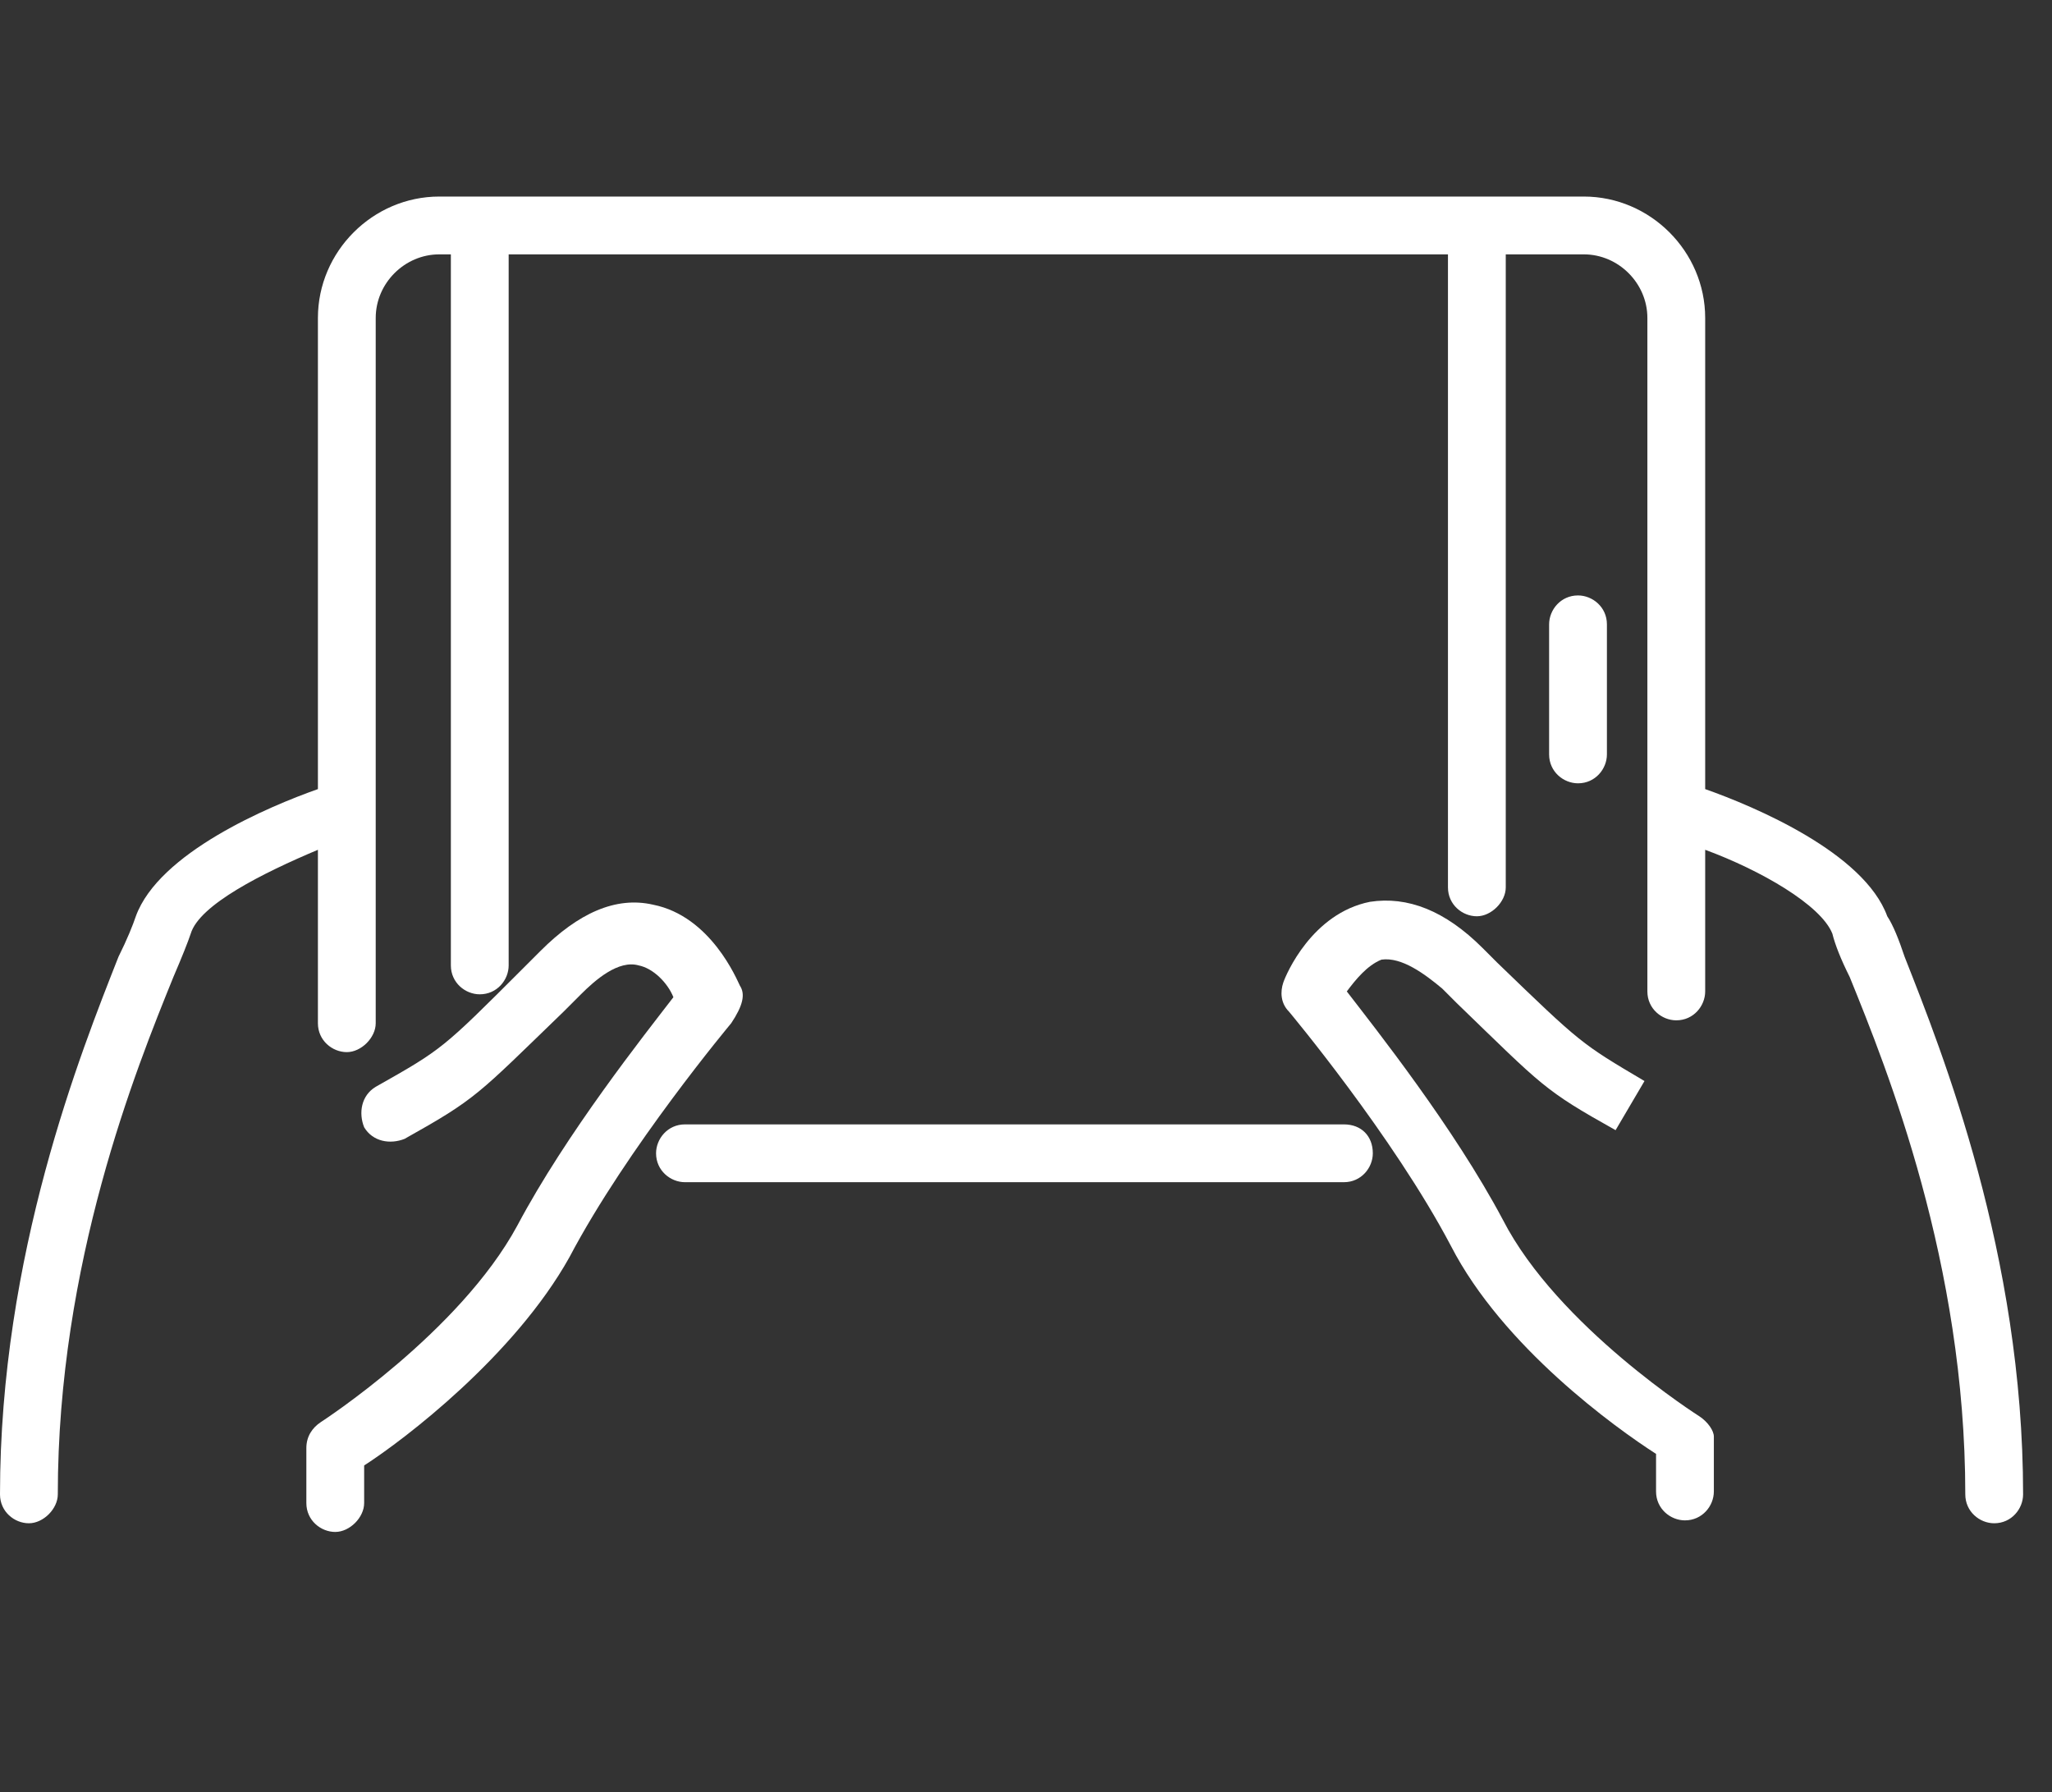
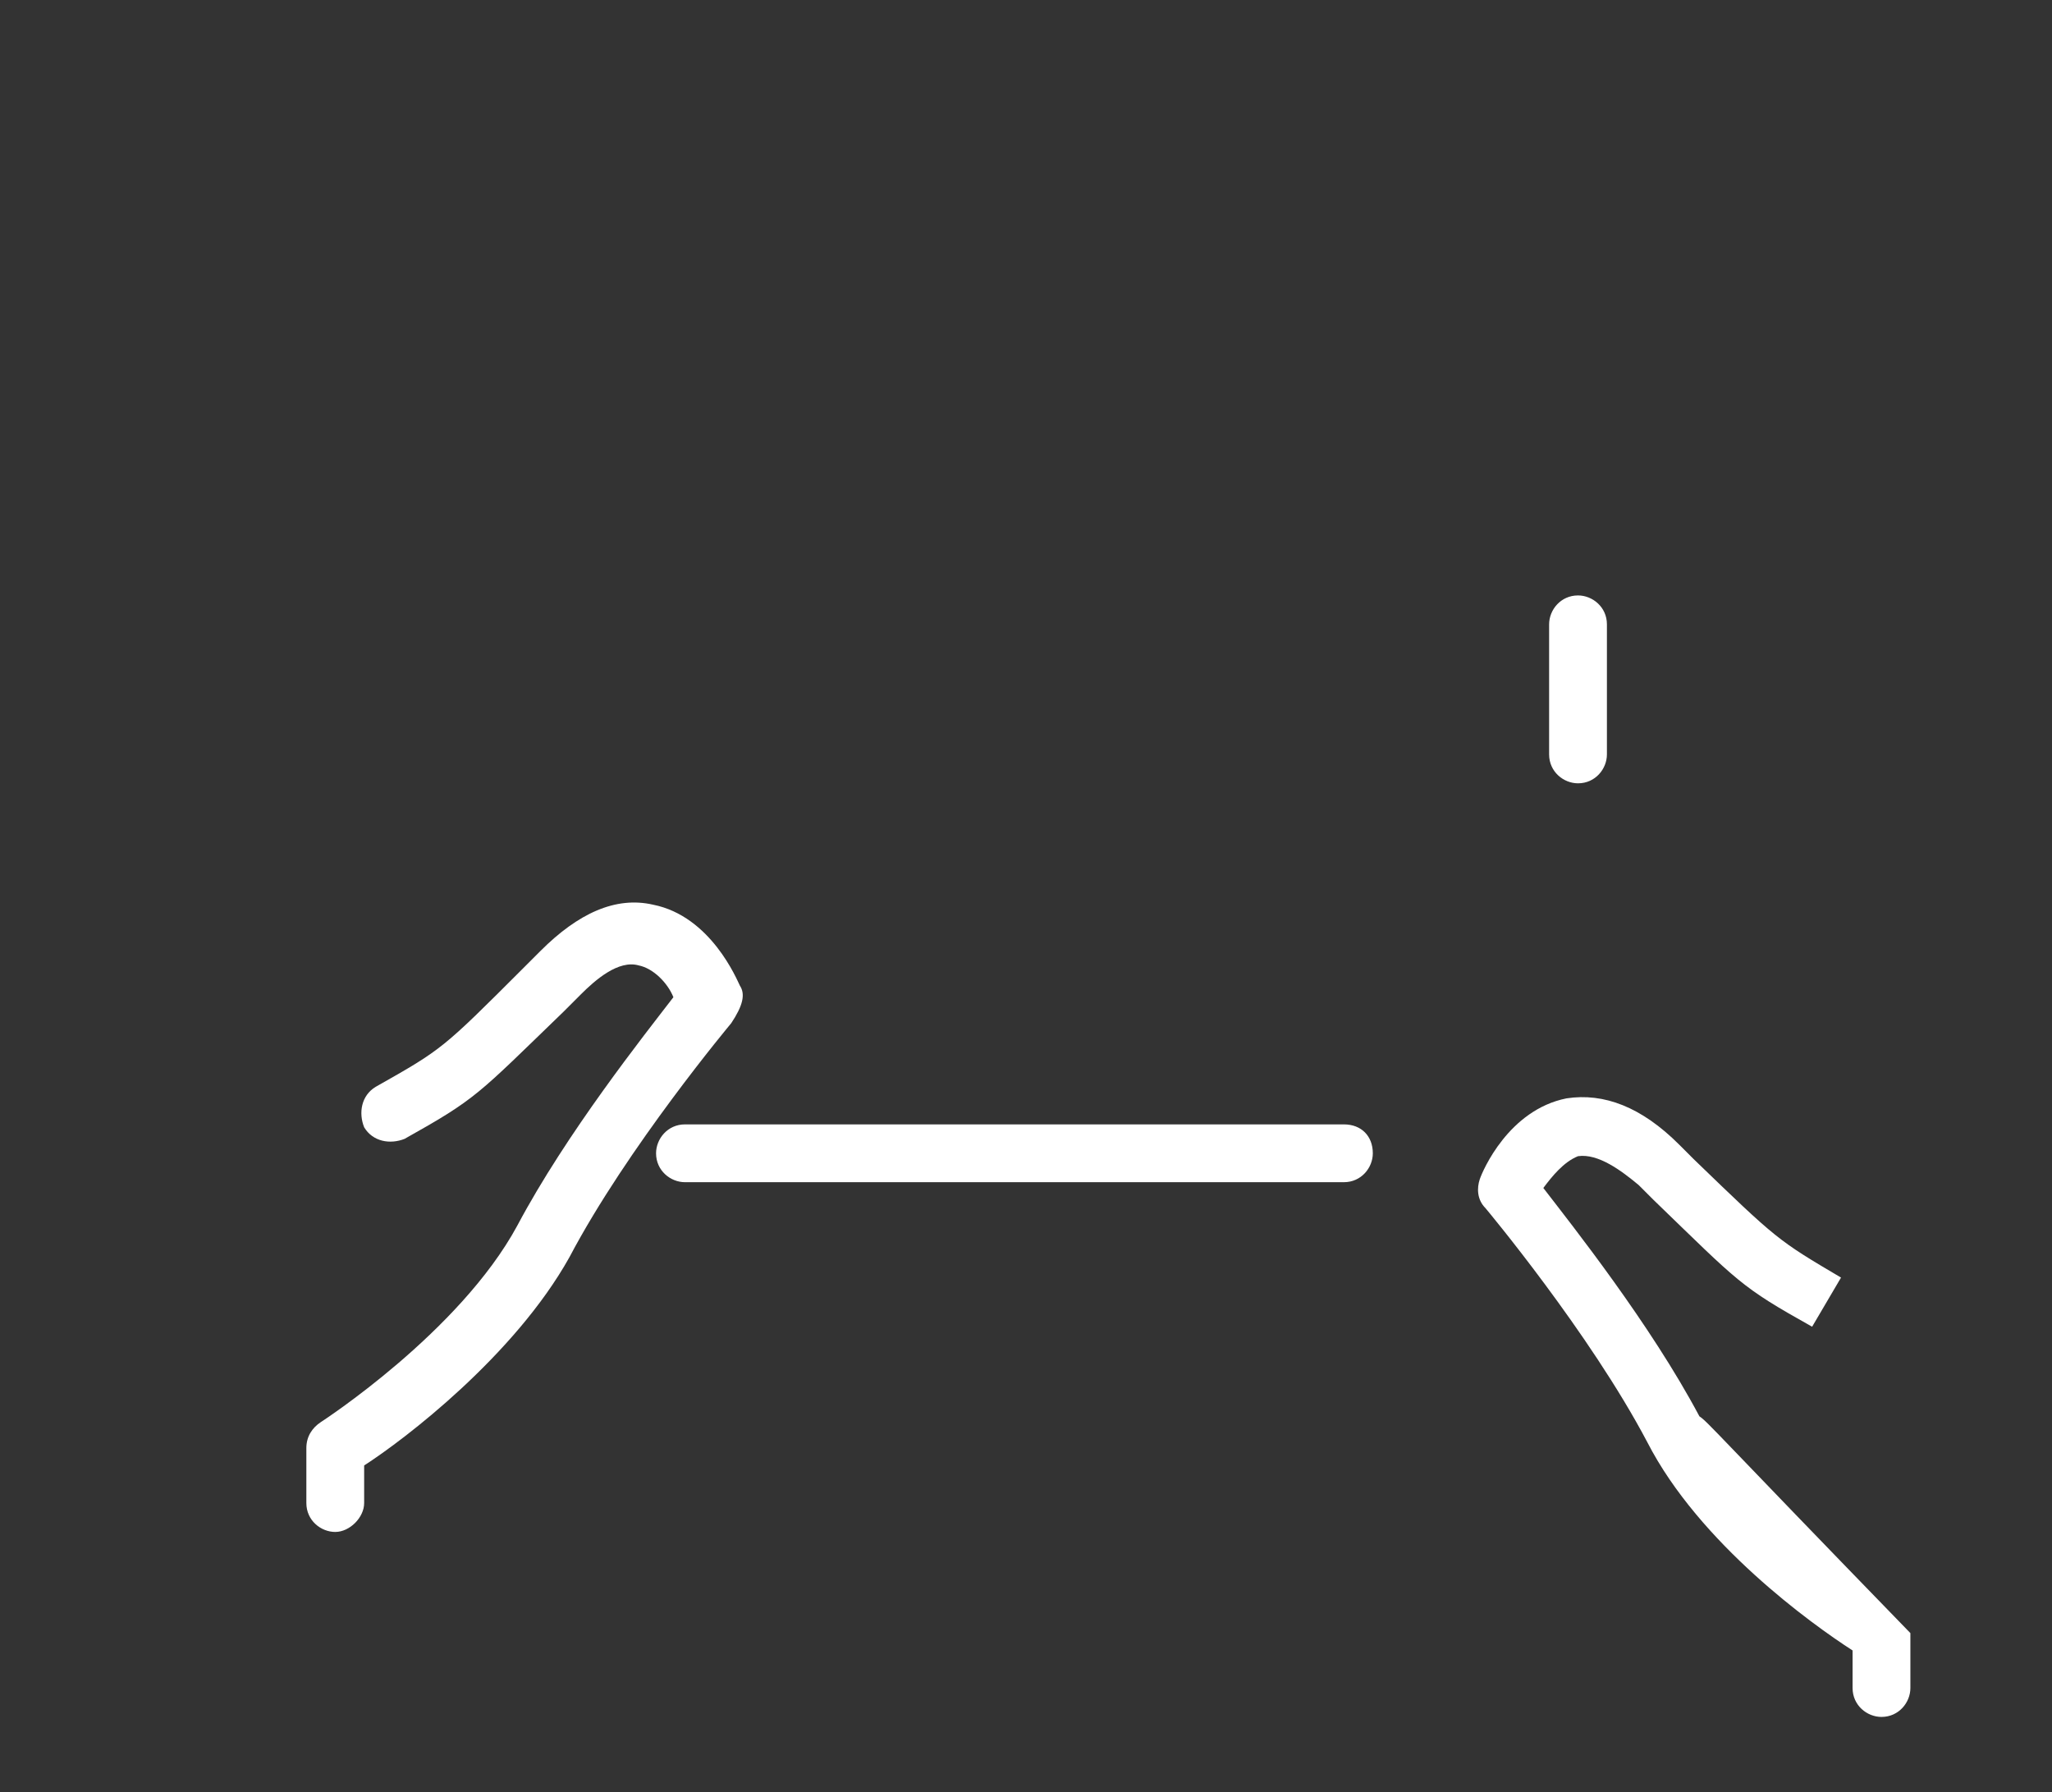
<svg xmlns="http://www.w3.org/2000/svg" version="1.1" id="Layer_2" x="0px" y="0px" width="71px" height="62px" viewBox="0 0 71 62" enable-background="new 0 0 71 62" xml:space="preserve">
  <rect x="0" y="0" width="71" height="62" fill="#333333" stroke="none" />
  <g>
    <path fill="#FFFFFF" d="M46.5,38.9H23.7c-0.6,0-1,0.5-1,1c0,0.6,0.5,1,1,1h22.8c0.6,0,1-0.5,1-1C47.5,39.3,47.1,38.9,46.5,38.9z" />
    <path fill="#FFFFFF" d="M55.6,26.1v-4.5c0-0.6-0.5-1-1-1c-0.6,0-1,0.5-1,1v4.5c0,0.6,0.5,1,1,1C55.2,27.1,55.6,26.6,55.6,26.1z" />
    <path fill="#FFFFFF" d="M25.6,34.1c-0.1-0.2-1-2.4-3-2.8c-1.3-0.3-2.6,0.3-3.9,1.6l-0.6,0.6c-2.8,2.8-2.8,2.8-5.1,4.1   c-0.5,0.3-0.6,0.9-0.4,1.4c0.3,0.5,0.9,0.6,1.4,0.4c2.5-1.4,2.5-1.5,5.5-4.4l0.6-0.6c0.5-0.5,1.3-1.2,2-1c0.5,0.1,1,0.6,1.2,1.1   c-1,1.3-3.7,4.7-5.4,7.9c-2,3.7-6.8,6.8-6.8,6.8c-0.3,0.2-0.5,0.5-0.5,0.9v1.9c0,0.6,0.5,1,1,1s1-0.5,1-1v-1.3   c1.4-0.9,5.2-3.8,7.1-7.2c2-3.8,5.6-8.1,5.6-8.1C25.7,34.8,25.8,34.4,25.6,34.1z" />
-     <path fill="#FFFFFF" d="M65.9,33.1c-0.2-0.6-0.4-1.1-0.6-1.4c-0.8-2.2-4.6-3.8-6.3-4.4V11c0-2.3-1.9-4.2-4.2-4.2H15.2   c-2.3,0-4.2,1.9-4.2,4.2v16.3c-1.7,0.6-5.5,2.2-6.3,4.4c-0.1,0.3-0.3,0.8-0.6,1.4C2.8,36.4,0,43.4,0,51.7c0,0.6,0.5,1,1,1   s1-0.5,1-1c0-8,2.7-14.7,4-17.9c0.3-0.7,0.5-1.2,0.6-1.5c0.3-1,2.5-2.1,4.4-2.9v6c0,0.6,0.5,1,1,1s1-0.5,1-1V11   c0-1.2,1-2.2,2.2-2.2h0.4v24.6c0,0.6,0.5,1,1,1c0.6,0,1-0.5,1-1V8.8h32.5v21.9c0,0.6,0.5,1,1,1s1-0.5,1-1V8.8h2.7   c1.2,0,2.2,1,2.2,2.2v23.3c0,0.6,0.5,1,1,1c0.6,0,1-0.5,1-1v-4.9c1.9,0.7,4,1.9,4.4,2.9c0.1,0.4,0.3,0.9,0.6,1.5   c1.3,3.2,4,9.9,4,17.9c0,0.6,0.5,1,1,1c0.6,0,1-0.5,1-1C70,43.4,67.2,36.4,65.9,33.1z" />
-     <path fill="#FFFFFF" d="M58.8,49c0,0-4.9-3.1-6.8-6.8c-1.7-3.2-4.4-6.6-5.4-7.9c0.3-0.4,0.7-0.9,1.2-1.1c0.7-0.1,1.5,0.5,2.1,1   l0.5,0.5c3,2.9,3,3,5.5,4.4l1-1.7c-2.2-1.3-2.2-1.3-5.1-4.1l-0.5-0.5c-1.3-1.3-2.6-1.8-3.9-1.6c-2,0.4-2.9,2.5-3,2.8   c-0.1,0.3-0.1,0.7,0.2,1c0,0,3.6,4.3,5.6,8.1c1.8,3.5,5.7,6.3,7.1,7.2v1.3c0,0.6,0.5,1,1,1c0.6,0,1-0.5,1-1v-1.9   C59.3,49.5,59.1,49.2,58.8,49z" />
+     <path fill="#FFFFFF" d="M58.8,49c-1.7-3.2-4.4-6.6-5.4-7.9c0.3-0.4,0.7-0.9,1.2-1.1c0.7-0.1,1.5,0.5,2.1,1   l0.5,0.5c3,2.9,3,3,5.5,4.4l1-1.7c-2.2-1.3-2.2-1.3-5.1-4.1l-0.5-0.5c-1.3-1.3-2.6-1.8-3.9-1.6c-2,0.4-2.9,2.5-3,2.8   c-0.1,0.3-0.1,0.7,0.2,1c0,0,3.6,4.3,5.6,8.1c1.8,3.5,5.7,6.3,7.1,7.2v1.3c0,0.6,0.5,1,1,1c0.6,0,1-0.5,1-1v-1.9   C59.3,49.5,59.1,49.2,58.8,49z" />
  </g>
</svg>